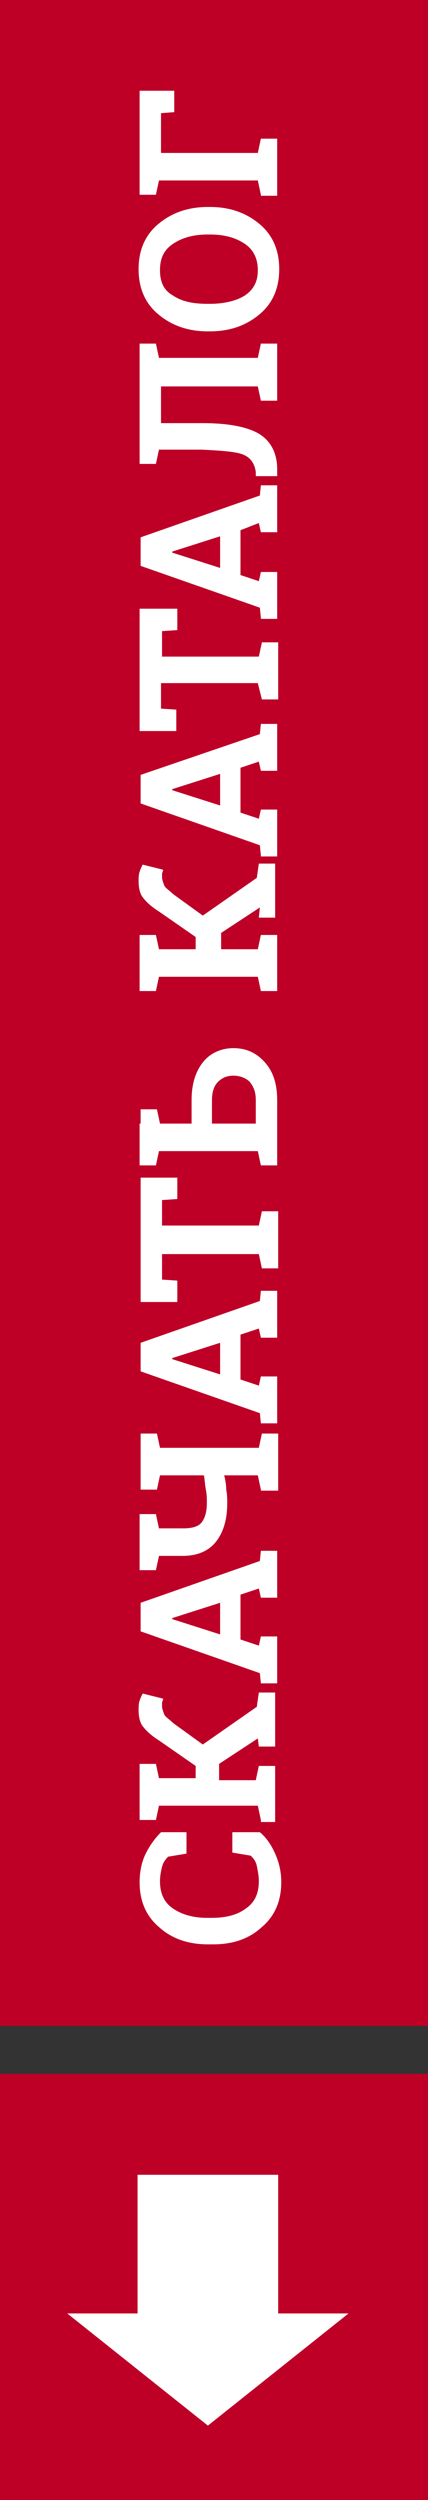
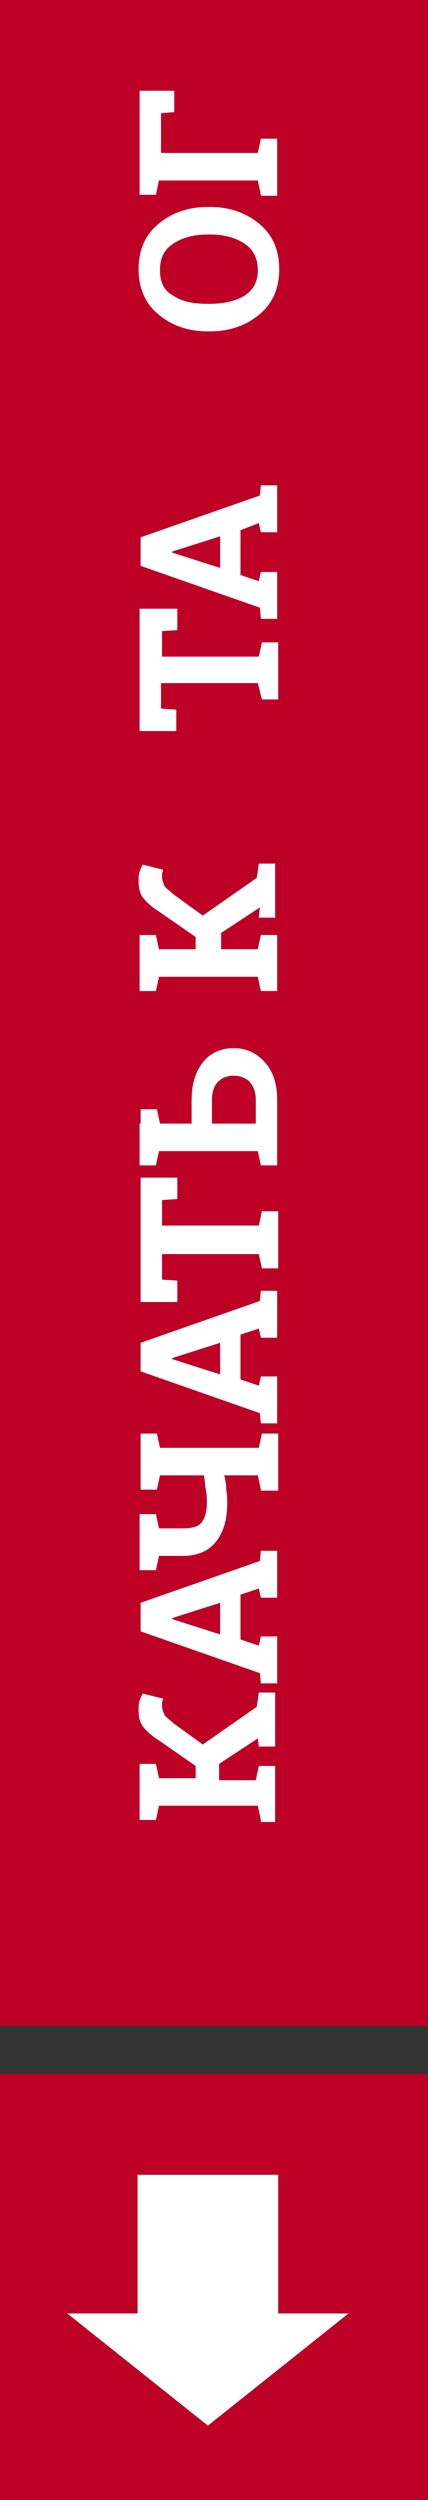
<svg xmlns="http://www.w3.org/2000/svg" version="1.1" id="Слой_1" x="0px" y="0px" viewBox="0 0 42 245.2" style="enable-background:new 0 0 42 245.2;" xml:space="preserve">
  <rect x="0" y="0" width="42" height="245.2" fill="#333333" stroke="none" />
  <style type="text/css">
	.st0{fill:#BE0027;}
	.st1{fill:#FFFFFF;}
</style>
  <rect x="0" class="st0" width="42" height="198.7" />
  <rect x="0" y="203.4" class="st0" width="42" height="41.8" />
  <polygon class="st1" points="13.5,213.3 27.3,213.3 27.3,226.9 34.2,226.9 20.4,237.9 6.6,226.9 13.5,226.9 " />
  <g>
-     <path class="st1" d="M18.3,179.8v2l-1.8,0.3c-0.3,0.3-0.5,0.6-0.6,1s-0.2,0.9-0.2,1.4c0,1.2,0.4,2.1,1.3,2.7c0.9,0.6,2,0.9,3.3,0.9   h0.5c1.4,0,2.5-0.3,3.3-0.9c0.9-0.6,1.3-1.5,1.3-2.7c0-0.5-0.1-1-0.2-1.5s-0.4-0.8-0.6-1l-1.8-0.3v-2h2.7c0.6,0.5,1.1,1.2,1.5,2.1   s0.6,1.8,0.6,2.8c0,1.8-0.6,3.3-1.9,4.4c-1.3,1.2-2.9,1.7-4.8,1.7h-0.5c-2,0-3.6-0.6-4.8-1.7c-1.3-1.1-1.9-2.6-1.9-4.4   c0-1,0.2-2,0.6-2.8s0.9-1.5,1.5-2.1H18.3z" />
    <path class="st1" d="M25.6,178.5l-0.3-1.4h-9.7l-0.3,1.4h-1.6V173h1.6l0.3,1.4h3.6v-1.2l-3.6-2.5c-0.8-0.5-1.3-1-1.6-1.4   c-0.3-0.4-0.4-1-0.4-1.6c0-0.3,0-0.6,0.1-0.9c0.1-0.3,0.2-0.5,0.3-0.7l2,0.5c0,0.2-0.1,0.3-0.1,0.4c0,0.1,0,0.2,0,0.3   c0,0.3,0.1,0.5,0.2,0.8s0.5,0.5,0.9,0.9l2.9,2.1l5.3-3.7l0.2-1.4h1.6v5.3h-1.6l-0.1-0.8l-3.8,2.5v1.6h3.6l0.3-1.4h1.6v5.5H25.6z" />
    <path class="st1" d="M25.6,165.1l-0.1-1l-11.7-4.1v-2.8l11.7-4.1l0.1-1h1.6v4.6h-1.6l-0.2-0.9l-1.8,0.6v4.4l1.8,0.6l0.2-0.9h1.6   v4.6H25.6z M21.6,160.3v-3.1l-4.7,1.5v0.1L21.6,160.3z" />
    <path class="st1" d="M25.6,146.1l-0.3-1.4H22c0.1,0.4,0.2,0.9,0.2,1.4c0.1,0.5,0.1,1,0.1,1.3c0,1.7-0.4,2.9-1.1,3.8   c-0.7,0.9-1.8,1.4-3.3,1.4h-2.3l-0.3,1.4h-1.6v-4.1v-1.4h1.6l0.3,1.4H18c0.9,0,1.5-0.2,1.8-0.6c0.3-0.4,0.5-1,0.5-1.9   c0-0.4,0-0.8-0.1-1.3c-0.1-0.5-0.1-1-0.2-1.4h-4.3l-0.3,1.4h-1.6v-1.4v-2.7v-1.4h1.6l0.3,1.4h9.7l0.3-1.4h1.6v5.6H25.6z" />
    <path class="st1" d="M25.6,139.6l-0.1-1l-11.7-4.1v-2.8l11.7-4.1l0.1-1h1.6v4.6h-1.6l-0.2-0.9l-1.8,0.6v4.4l1.8,0.6l0.2-0.9h1.6   v4.6H25.6z M21.6,134.8v-3.1l-4.7,1.5v0.1L21.6,134.8z" />
    <path class="st1" d="M13.8,115.5h3.6v2.1l-1.5,0.1v2.5h9.5l0.3-1.4h1.6v5.6h-1.6l-0.3-1.4h-9.5v2.5l1.5,0.1v2.1h-3.6V115.5z" />
    <path class="st1" d="M13.8,110.2h5v-2.3c0-1.6,0.4-2.8,1.1-3.7s1.8-1.4,3-1.4c1.3,0,2.3,0.5,3.1,1.4c0.8,0.9,1.2,2.1,1.2,3.7v6.4   h-1.6l-0.3-1.4h-9.7l-0.3,1.4h-1.6v-1.4V110.2z M13.8,108.8h1.6l0.3,1.4h-1.9V108.8z M20.8,110.2h4.3v-2.3c0-0.8-0.2-1.3-0.6-1.8   c-0.4-0.4-1-0.6-1.6-0.6c-0.6,0-1.1,0.2-1.5,0.6c-0.4,0.4-0.6,1-0.6,1.8V110.2z" />
    <path class="st1" d="M25.6,97.2l-0.3-1.4h-9.7l-0.3,1.4h-1.6v-5.5h1.6l0.3,1.4h3.6v-1.2l-3.6-2.5c-0.8-0.5-1.3-1-1.6-1.4   c-0.3-0.4-0.4-1-0.4-1.6c0-0.3,0-0.6,0.1-0.9c0.1-0.3,0.2-0.5,0.3-0.7l2,0.5c0,0.2-0.1,0.3-0.1,0.4c0,0.1,0,0.2,0,0.3   c0,0.3,0.1,0.5,0.2,0.8s0.5,0.5,0.9,0.9l2.9,2.1l5.3-3.7l0.2-1.4h1.6v5.3h-1.6L25.5,89l-3.8,2.5v1.6h3.6l0.3-1.4h1.6v5.5H25.6z" />
-     <path class="st1" d="M25.6,83.9l-0.1-1l-11.7-4.1V76L25.5,72l0.1-1h1.6v4.6h-1.6l-0.2-0.9l-1.8,0.6v4.4l1.8,0.6l0.2-0.9h1.6v4.6   H25.6z M21.6,79v-3.1l-4.7,1.5v0.1L21.6,79z" />
    <path class="st1" d="M13.8,59.7h3.6v2.1l-1.5,0.1v2.5h9.5l0.3-1.4h1.6v5.6h-1.6L25.3,67h-9.5v2.5l1.5,0.1v2.1h-3.6V59.7z" />
    <path class="st1" d="M25.6,60.6l-0.1-1l-11.7-4.1v-2.8l11.7-4.1l0.1-1h1.6v4.6h-1.6l-0.2-0.9L23.6,52v4.4l1.8,0.6l0.2-0.9h1.6v4.6   H25.6z M21.6,55.7v-3.1l-4.7,1.5v0.1L21.6,55.7z" />
-     <path class="st1" d="M15.9,41.5l4,0c2.6,0,4.5,0.4,5.6,1.1c1.1,0.7,1.7,1.9,1.7,3.4v0.7h-2.1v-0.4c-0.1-0.8-0.5-1.4-1.2-1.7   s-2.1-0.4-4.1-0.5l-4.2,0l-0.3,1.4h-1.6V35.1v-1.4h1.6l0.3,1.4h9.7l0.3-1.4h1.6v5.6h-1.6l-0.3-1.4h-9.5V41.5z" />
    <path class="st1" d="M20.6,20.3c2,0,3.6,0.6,4.9,1.7c1.3,1.1,1.9,2.6,1.9,4.4c0,1.8-0.6,3.3-1.9,4.4c-1.3,1.1-2.9,1.7-4.9,1.7h-0.2   c-2,0-3.6-0.6-4.9-1.7c-1.3-1.1-1.9-2.6-1.9-4.4c0-1.8,0.6-3.3,1.9-4.4s2.9-1.7,4.9-1.7H20.6z M20.4,23c-1.4,0-2.5,0.3-3.4,0.9   c-0.9,0.6-1.3,1.4-1.3,2.6s0.4,2,1.3,2.5c0.9,0.6,2,0.8,3.4,0.8h0.2c1.4,0,2.6-0.3,3.4-0.8c0.9-0.6,1.3-1.4,1.3-2.5   c0-1.1-0.4-2-1.3-2.6c-0.9-0.6-2-0.9-3.4-0.9H20.4z" />
    <path class="st1" d="M25.6,19.1l-0.3-1.4h-9.7l-0.3,1.4h-1.6V8.9h3.4V11l-1.3,0.1V15h9.5l0.3-1.4h1.6v5.6H25.6z" />
  </g>
</svg>